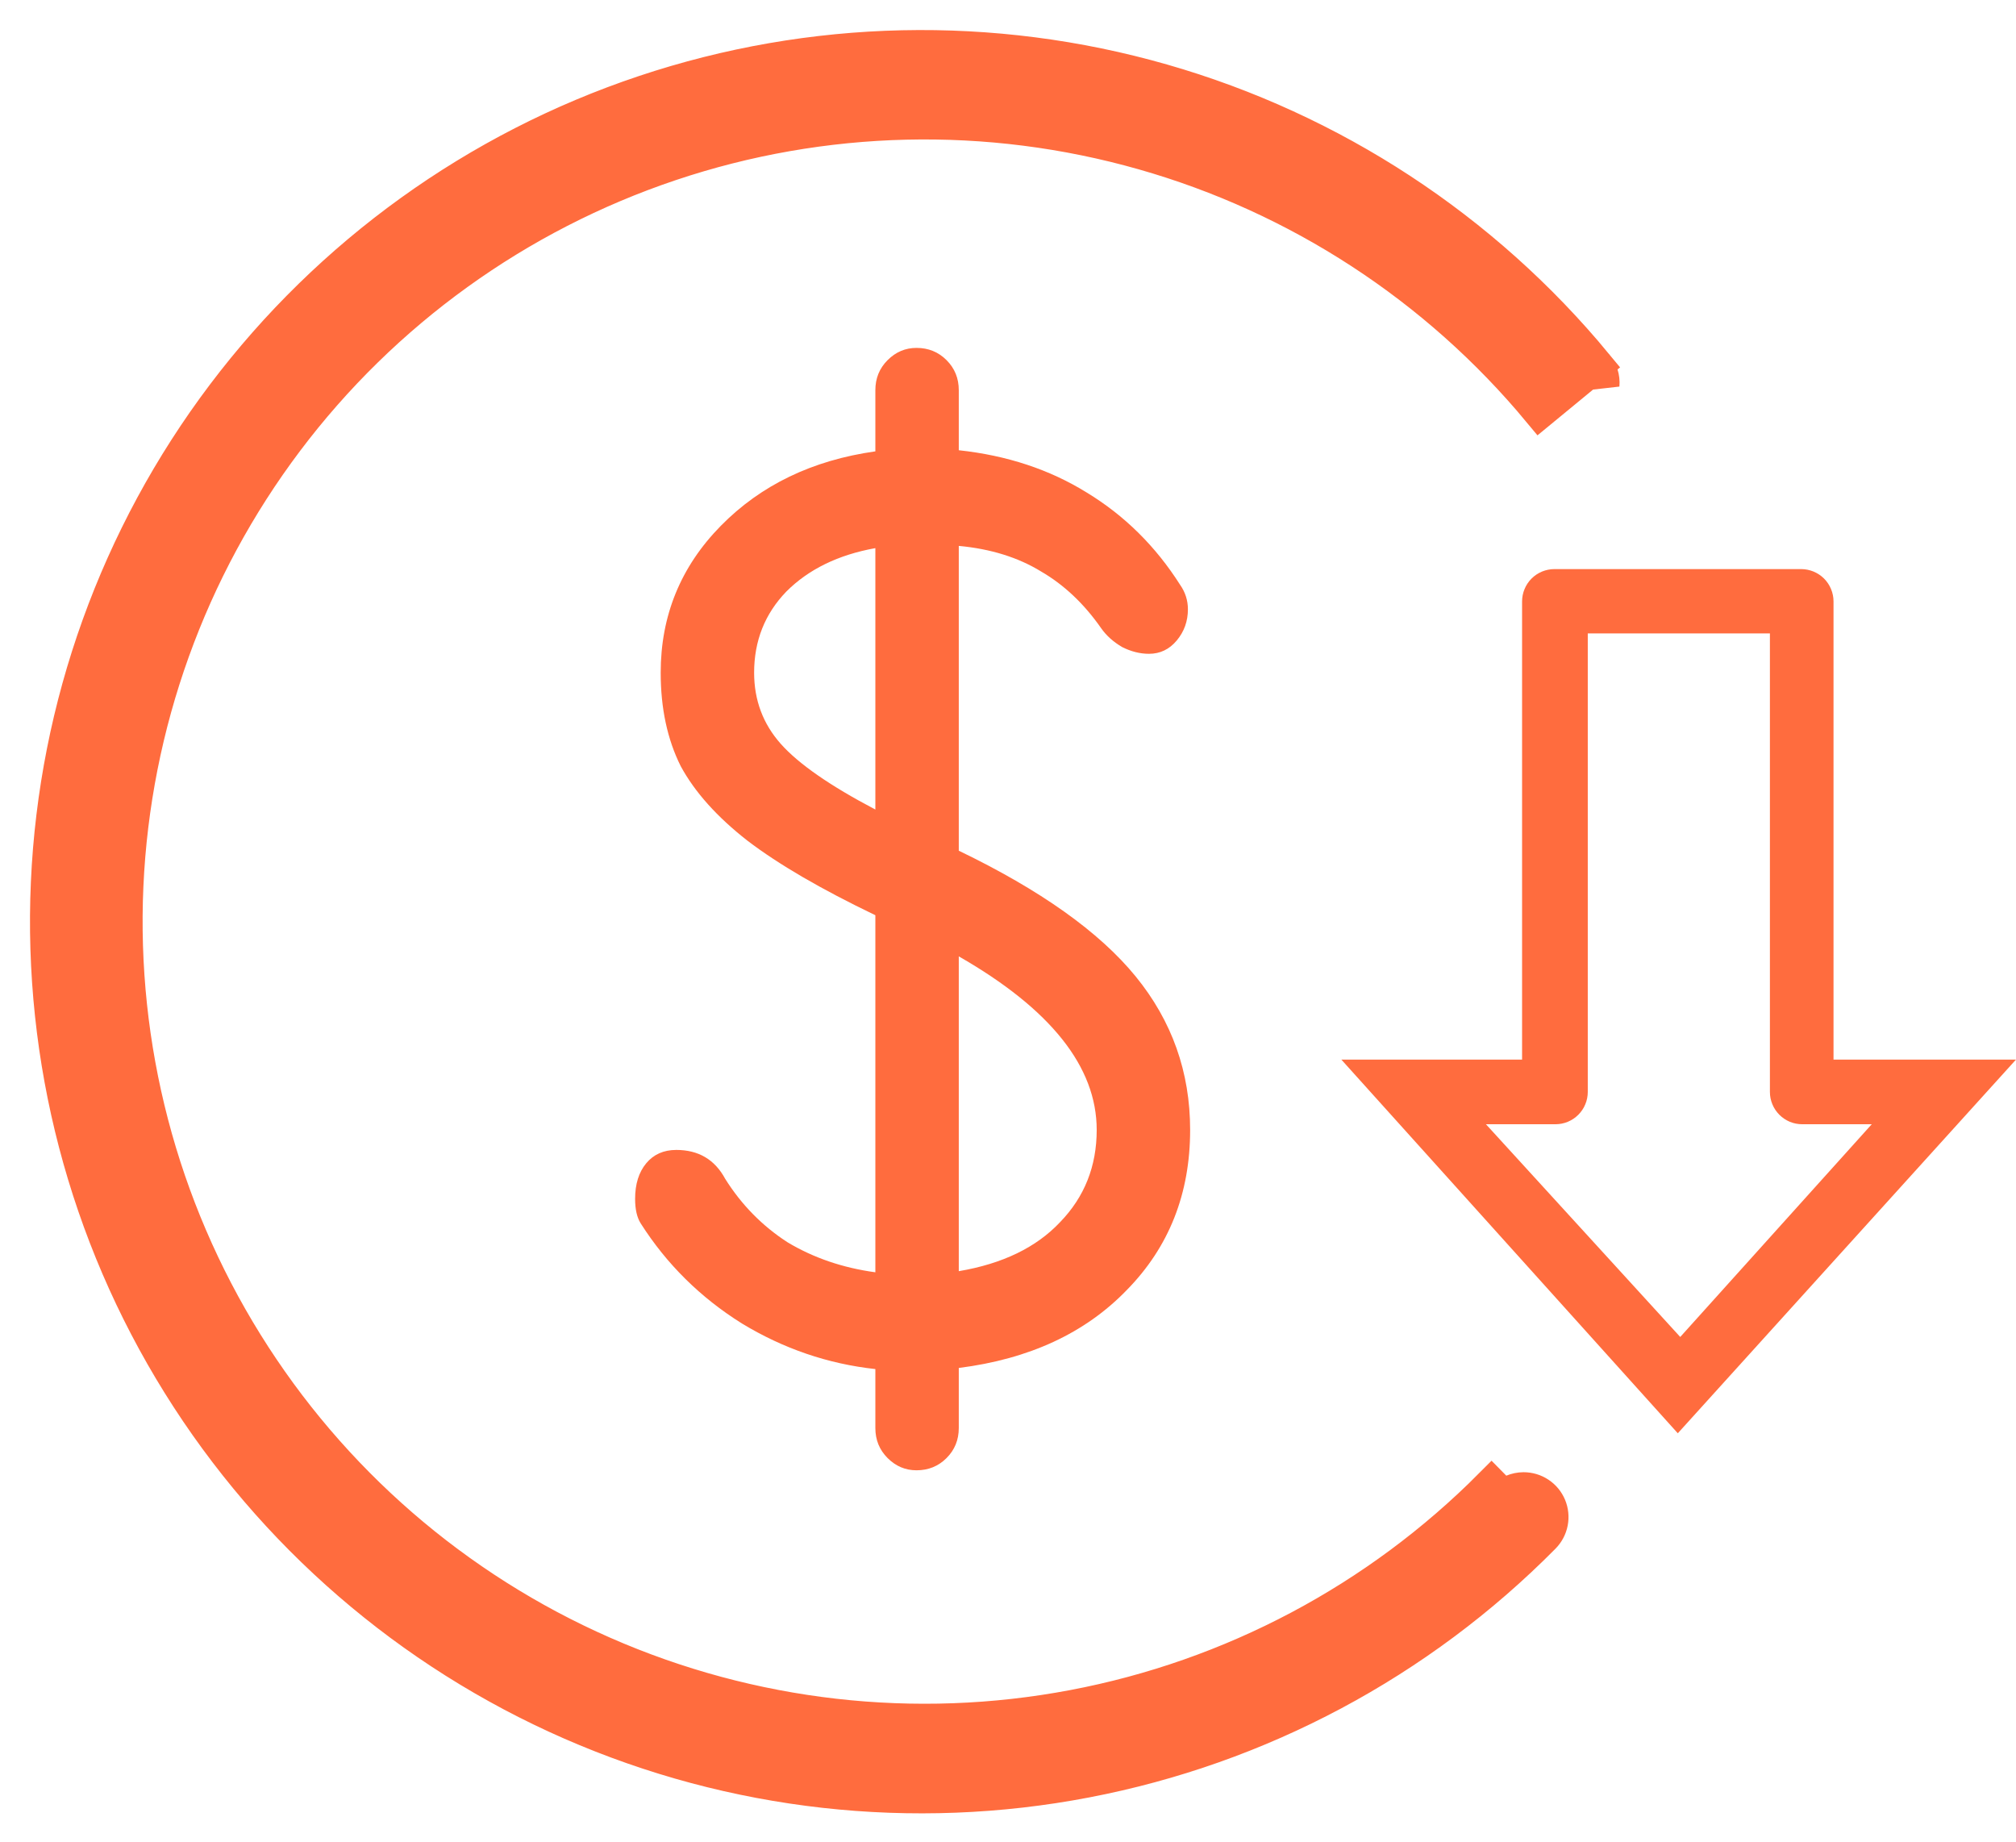
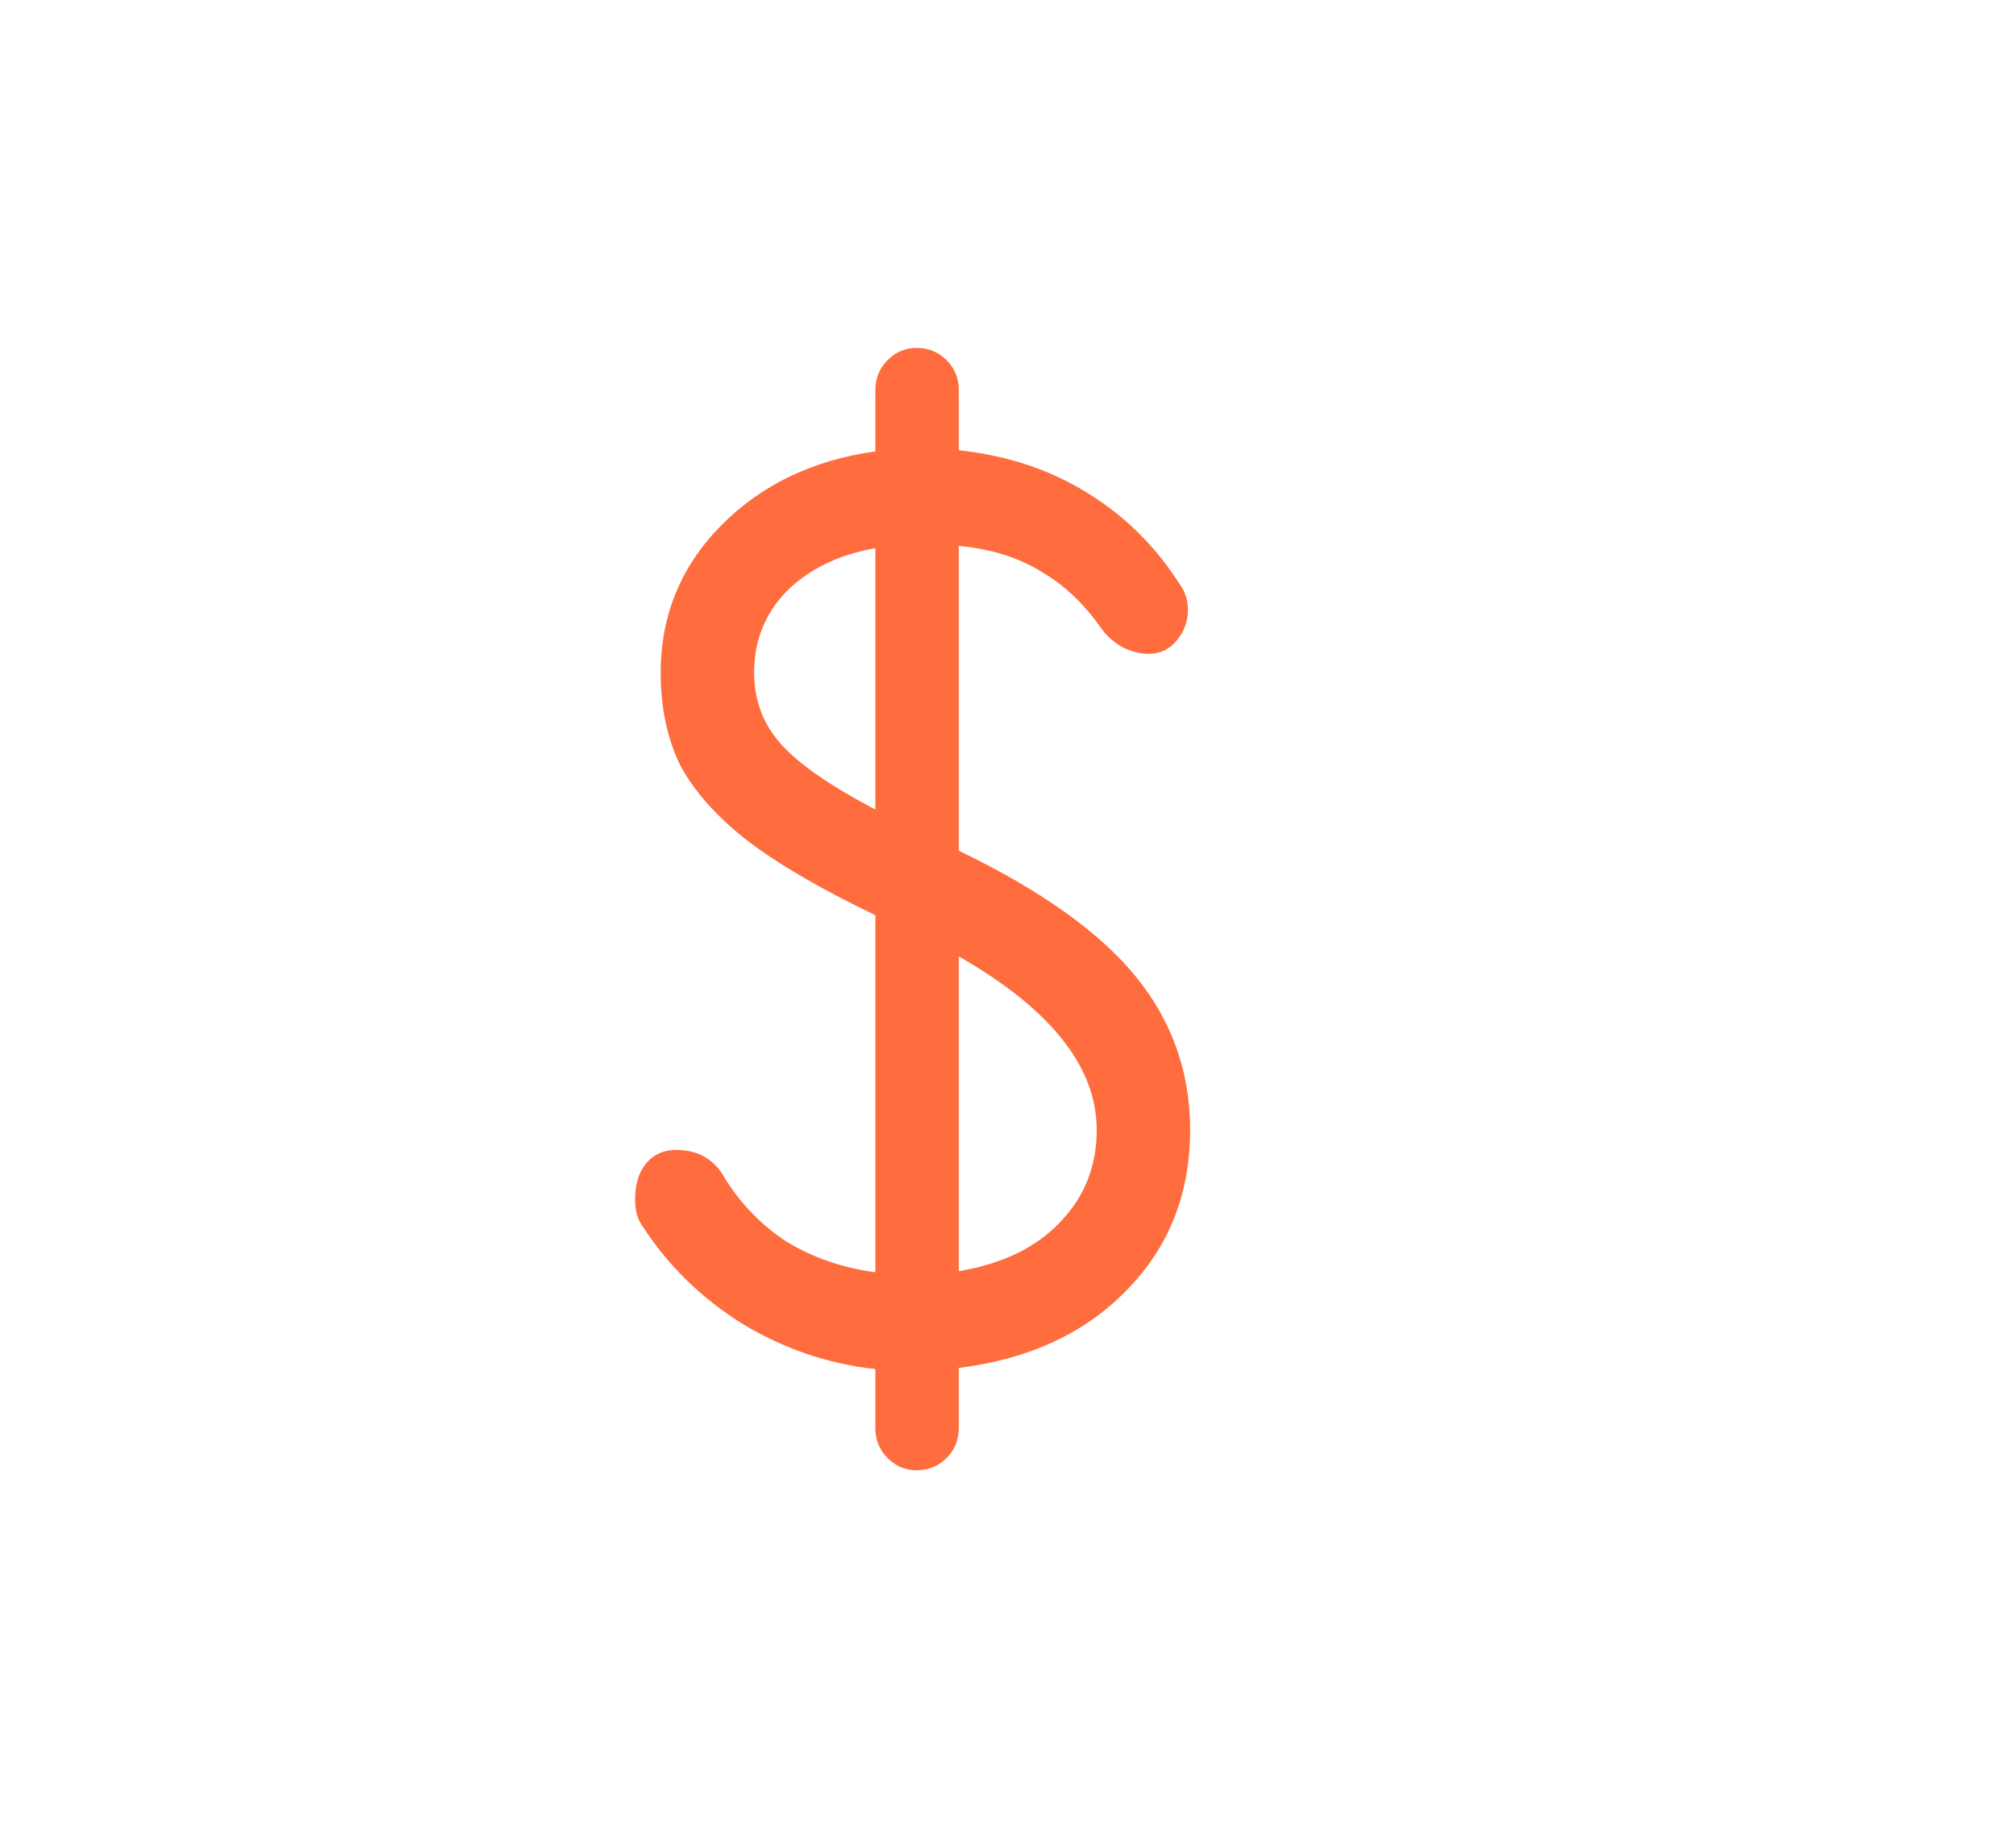
<svg xmlns="http://www.w3.org/2000/svg" width="58" height="53" viewBox="0 0 58 53" fill="none">
-   <path d="M52.25 30.481V30.981H52.75H56.873L48.271 40.485L39.713 30.981H43.79H44.29V30.481V17.301C44.29 17.245 44.301 17.189 44.323 17.137C44.344 17.085 44.376 17.037 44.416 16.997C44.456 16.957 44.503 16.926 44.555 16.904C44.608 16.883 44.663 16.871 44.72 16.871H51.82C51.876 16.871 51.932 16.883 51.984 16.904C52.037 16.926 52.084 16.957 52.124 16.997C52.164 17.037 52.196 17.085 52.217 17.137C52.239 17.189 52.25 17.245 52.25 17.301V30.481ZM42.75 31.841H41.616L42.381 32.678L47.971 38.798L48.343 39.206L48.711 38.796L54.221 32.676L54.973 31.841H53.85H51.85C51.793 31.841 51.737 31.83 51.685 31.809C51.633 31.787 51.586 31.755 51.546 31.715C51.506 31.675 51.474 31.628 51.453 31.576C51.431 31.524 51.42 31.468 51.42 31.411V18.221V17.721H50.92H45.68H45.18V18.221V31.411C45.18 31.468 45.169 31.524 45.147 31.576C45.126 31.628 45.094 31.675 45.054 31.715C45.014 31.755 44.967 31.787 44.914 31.809C44.862 31.83 44.806 31.841 44.75 31.841H42.75Z" fill="url(#paint0_linear_497_128)" stroke="#FF6C3E" />
  <path d="M34.24 32.504C34.24 34.339 33.632 35.875 32.416 37.112C31.221 38.349 29.611 39.096 27.584 39.352V41.08C27.584 41.421 27.467 41.709 27.232 41.944C26.997 42.179 26.709 42.296 26.368 42.296C26.048 42.296 25.771 42.179 25.536 41.944C25.301 41.709 25.184 41.421 25.184 41.08V39.384C23.819 39.235 22.539 38.797 21.344 38.072C20.149 37.325 19.179 36.365 18.432 35.192C18.325 35.021 18.272 34.787 18.272 34.488C18.272 34.061 18.379 33.72 18.592 33.464C18.805 33.208 19.093 33.08 19.456 33.08C20.096 33.08 20.565 33.357 20.864 33.912C21.333 34.659 21.931 35.267 22.656 35.736C23.403 36.184 24.245 36.472 25.184 36.6V26.328C23.627 25.581 22.4 24.867 21.504 24.184C20.629 23.501 19.989 22.787 19.584 22.04C19.2 21.272 19.008 20.376 19.008 19.352C19.008 17.709 19.584 16.301 20.736 15.128C21.888 13.955 23.371 13.24 25.184 12.984V11.224C25.184 10.883 25.301 10.595 25.536 10.36C25.771 10.125 26.048 10.008 26.368 10.008C26.709 10.008 26.997 10.125 27.232 10.36C27.467 10.595 27.584 10.883 27.584 11.224V12.952C28.971 13.101 30.197 13.507 31.264 14.168C32.352 14.829 33.248 15.715 33.952 16.824C34.101 17.037 34.176 17.272 34.176 17.528C34.176 17.869 34.069 18.168 33.856 18.424C33.643 18.68 33.376 18.808 33.056 18.808C32.8 18.808 32.544 18.744 32.288 18.616C32.032 18.467 31.829 18.285 31.68 18.072C31.189 17.368 30.613 16.824 29.952 16.44C29.291 16.035 28.501 15.789 27.584 15.704V24.472C29.931 25.603 31.627 26.808 32.672 28.088C33.717 29.368 34.24 30.84 34.24 32.504ZM21.696 19.352C21.696 20.141 21.952 20.824 22.464 21.4C22.976 21.976 23.883 22.605 25.184 23.288V15.768C24.117 15.96 23.264 16.376 22.624 17.016C22.005 17.656 21.696 18.435 21.696 19.352ZM27.584 36.568C28.843 36.355 29.813 35.885 30.496 35.16C31.2 34.435 31.552 33.549 31.552 32.504C31.552 30.691 30.229 29.027 27.584 27.512V36.568Z" fill="#FF6C3E" />
-   <path d="M45.905 10.5L45.905 10.5C42.669 6.581 38.321 3.735 33.436 2.336C28.55 0.937 23.355 1.051 18.535 2.663C13.716 4.275 9.498 7.31 6.437 11.366C3.376 15.423 1.615 20.312 1.388 25.389C1.161 30.466 2.476 35.493 5.162 39.807C7.848 44.121 11.778 47.52 16.434 49.557C21.09 51.594 26.254 52.172 31.245 51.215C36.237 50.259 40.821 47.813 44.395 44.2L44.396 44.199C44.506 44.088 44.581 43.947 44.611 43.793C44.641 43.64 44.625 43.481 44.565 43.337C44.504 43.192 44.403 43.069 44.272 42.983C44.142 42.896 43.989 42.851 43.832 42.851C43.619 42.853 43.415 42.937 43.263 43.086C43.262 43.086 43.262 43.087 43.261 43.087L42.91 42.731C39.636 46.023 35.443 48.247 30.882 49.11C26.321 49.974 21.605 49.437 17.354 47.57C13.104 45.704 9.518 42.594 7.068 38.651C4.617 34.708 3.418 30.116 3.626 25.479C3.835 20.841 5.442 16.375 8.236 12.668C11.03 8.961 14.881 6.186 19.282 4.708C23.683 3.23 28.428 3.119 32.893 4.389C37.358 5.658 41.335 8.249 44.3 11.821L45.905 10.5ZM45.905 10.5L45.909 10.505C45.976 10.584 46.027 10.675 46.058 10.773C46.089 10.871 46.101 10.974 46.092 11.077L45.905 10.5Z" fill="#FF6C3E" stroke="#FF6C3E" />
  <defs>
    <linearGradient id="paint0_linear_497_128" x1="57.95" y1="28.791" x2="38.59" y2="28.791" gradientUnits="userSpaceOnUse">
      <stop stop-color="#3E64FF" />
      <stop offset="1" stop-color="#FF6C3E" />
    </linearGradient>
  </defs>
</svg>